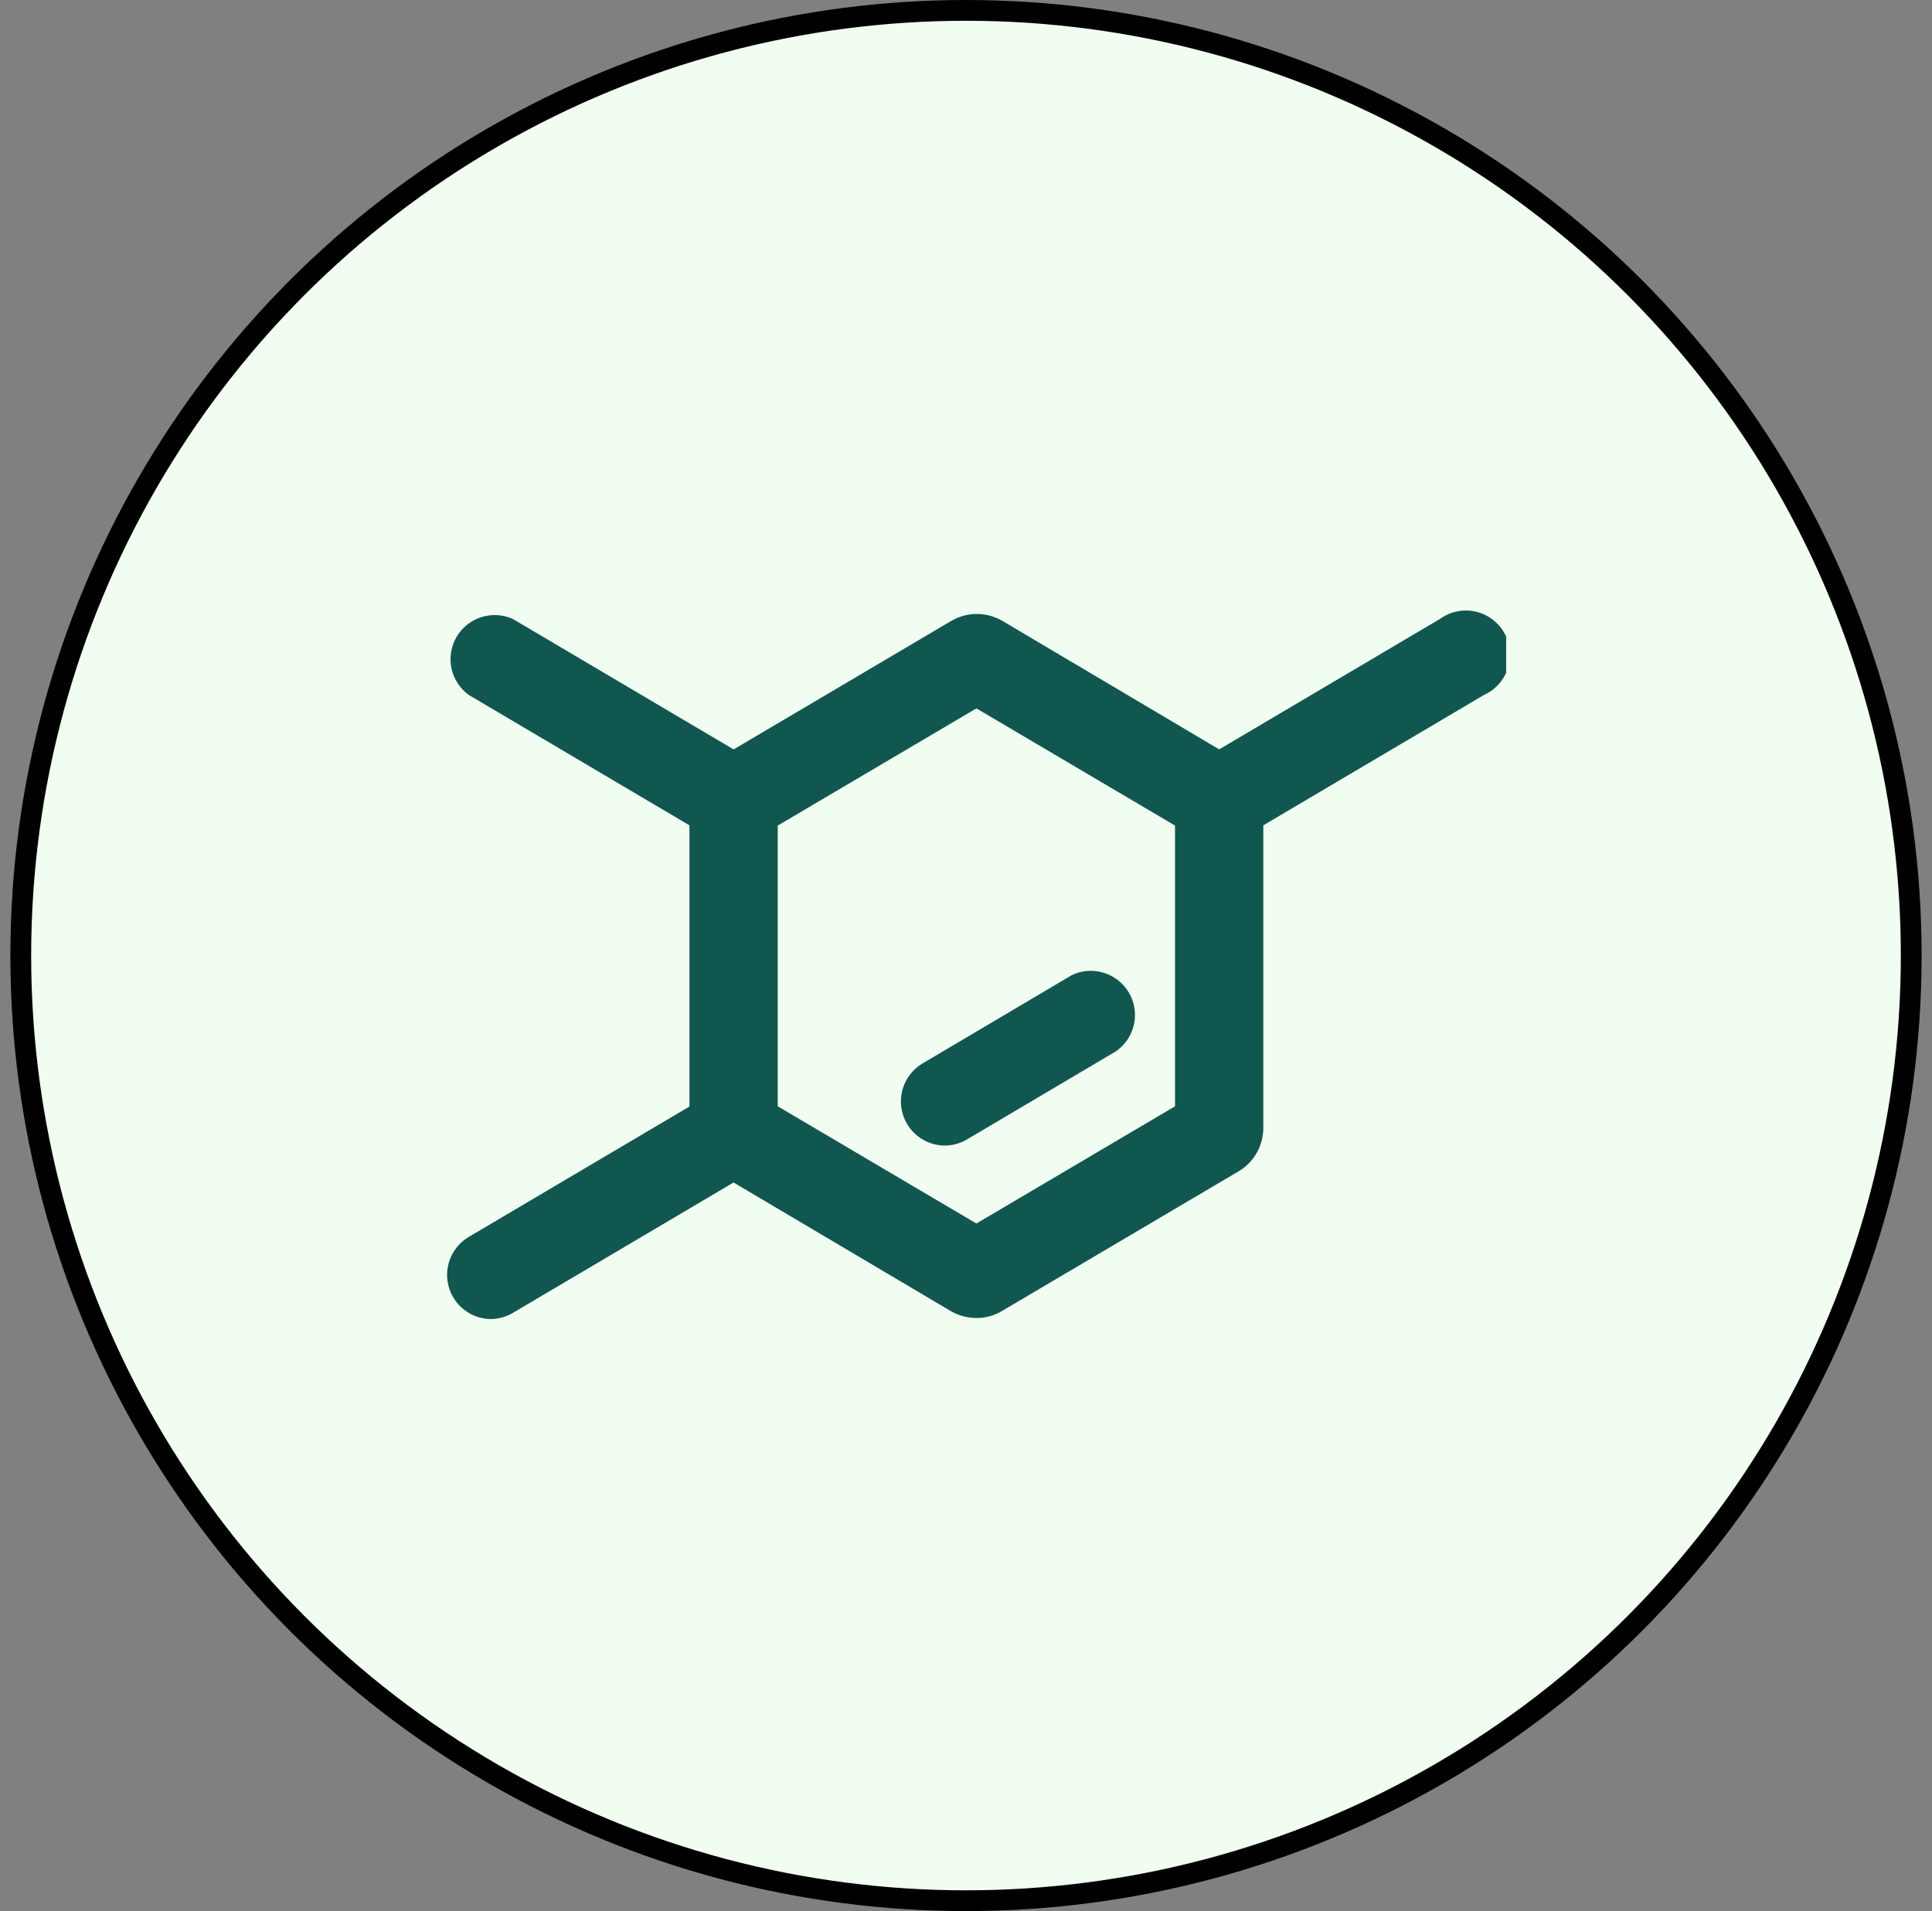
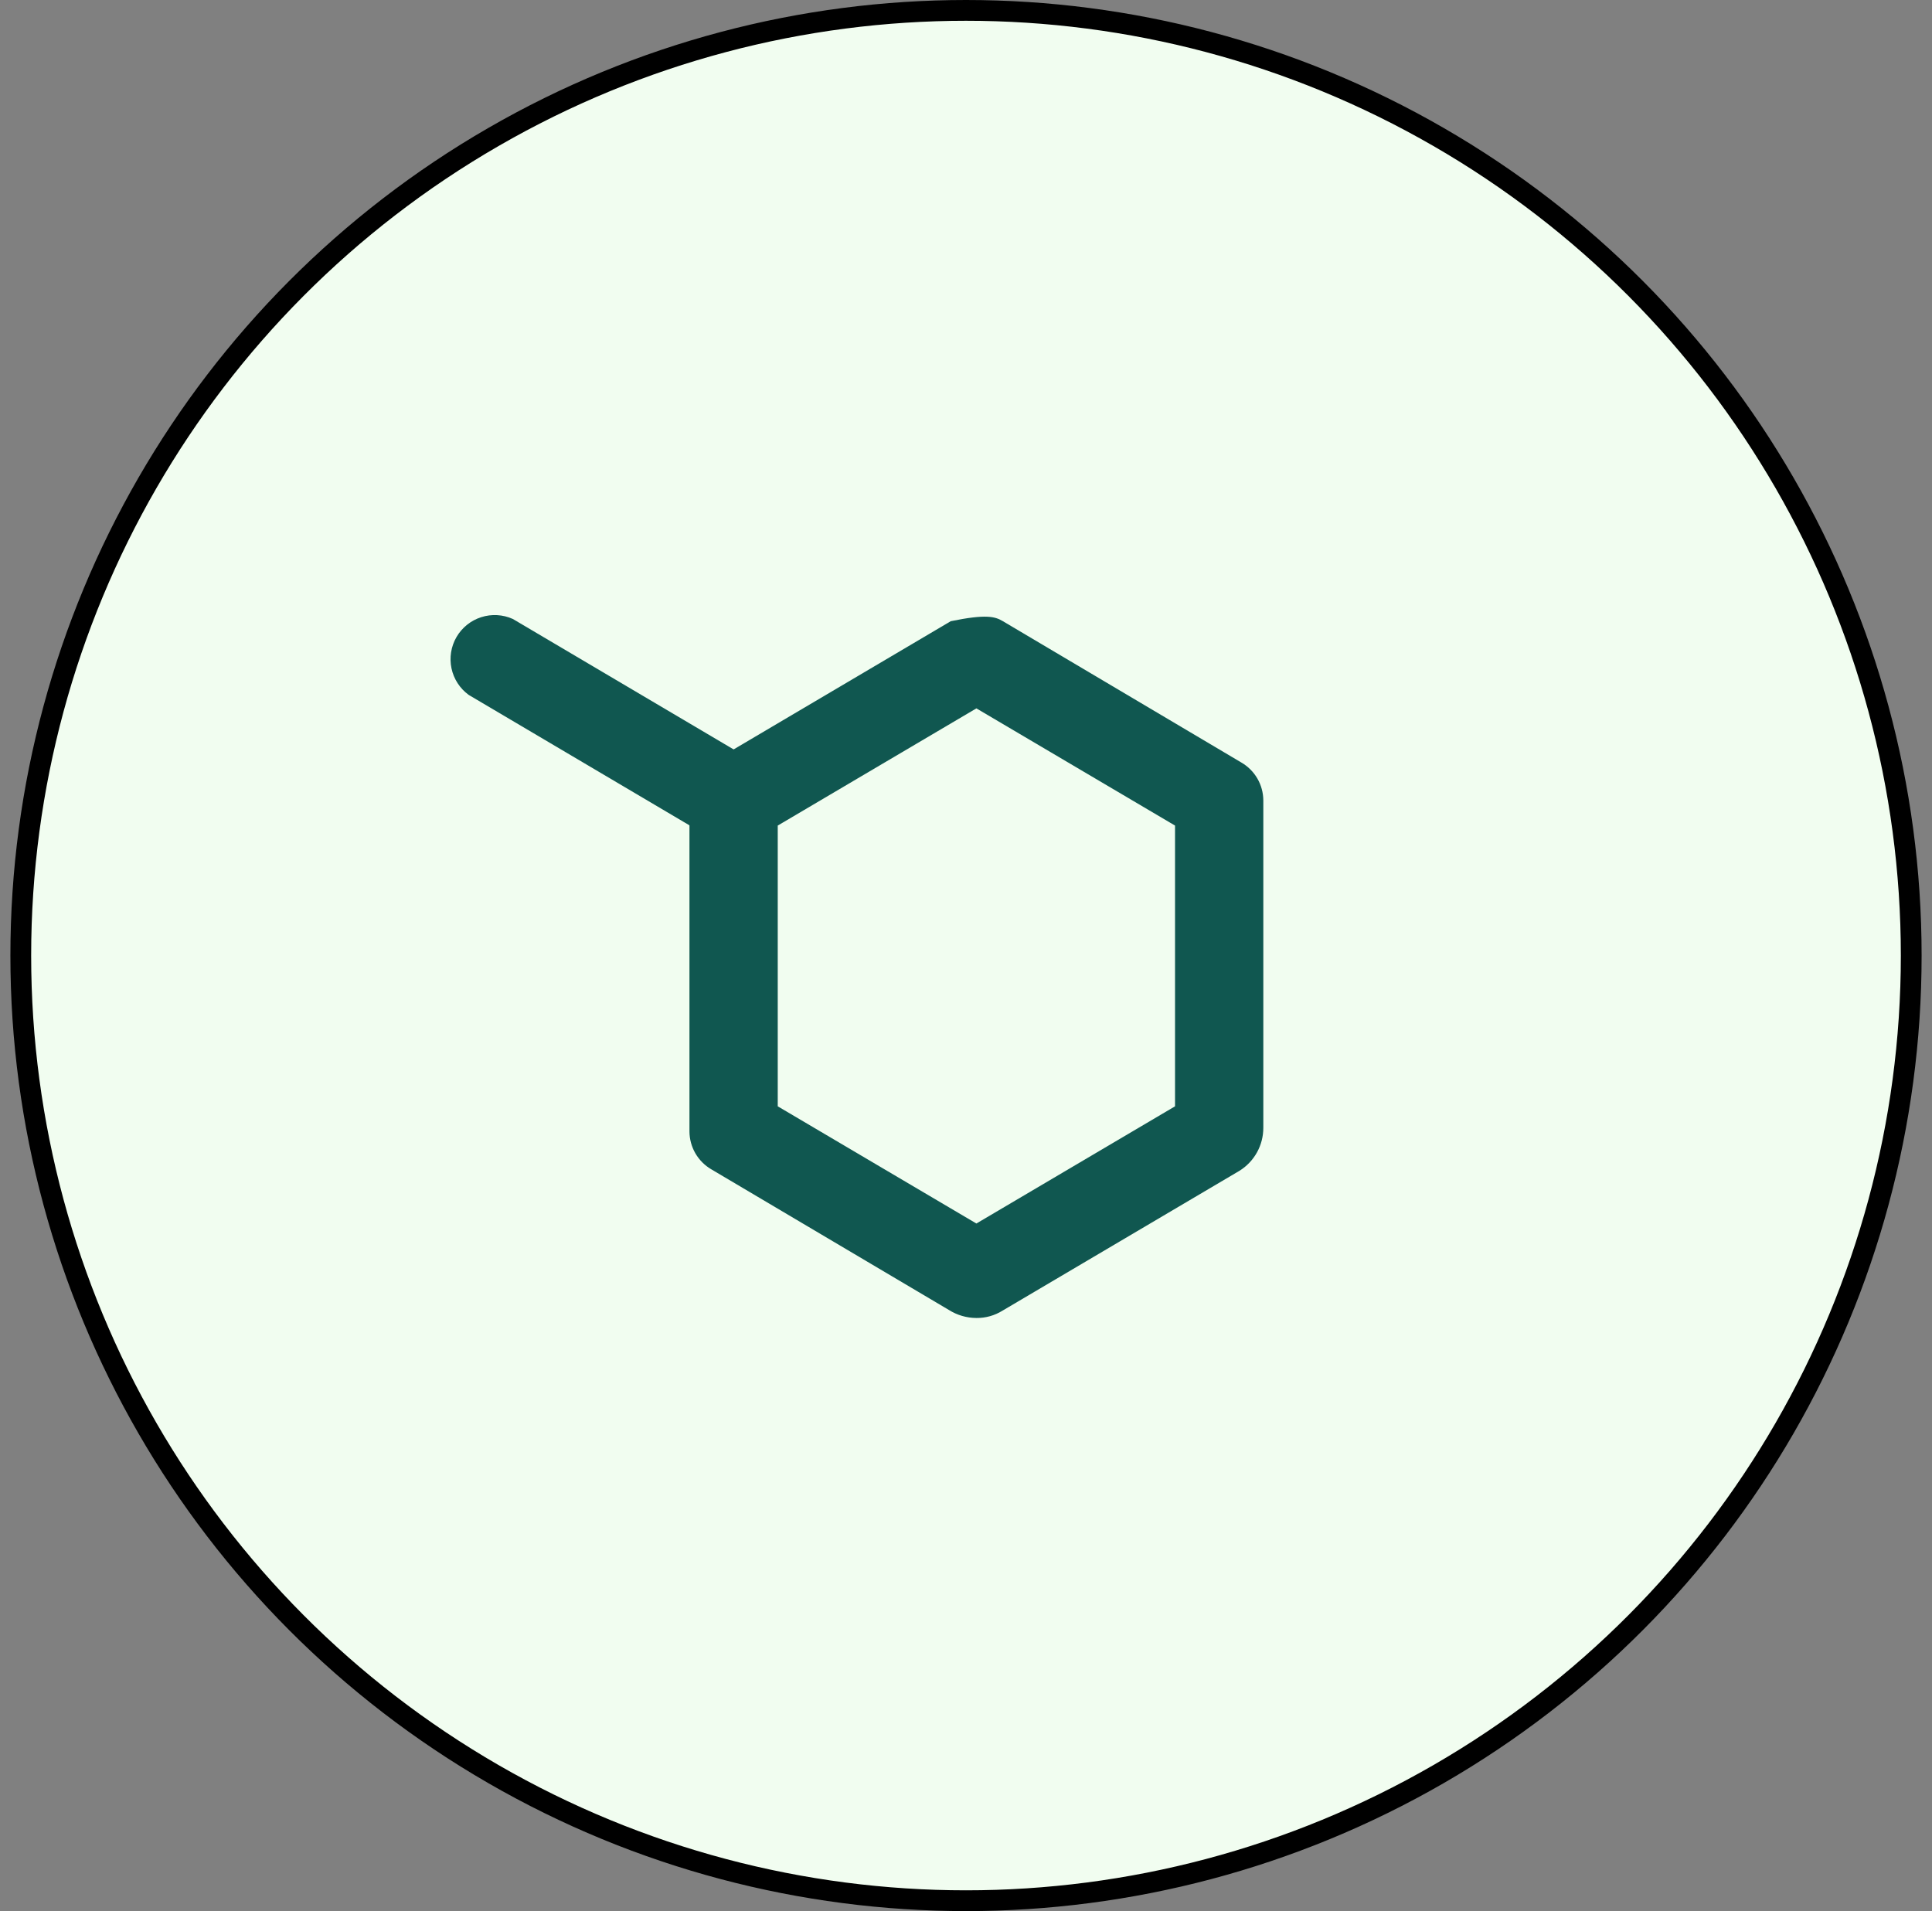
<svg xmlns="http://www.w3.org/2000/svg" fill="none" viewBox="0 0 93 92" height="92" width="93">
  <rect x="0" y="0" width="93" height="92" fill="#808080" stroke="none" />
  <circle stroke="black" fill="#F1FDF0" r="45.5" cy="46" cx="46.5" />
  <g clip-path="url(#clip0_407_122)">
-     <path fill="#105750" d="M47 63.448C46.534 63.446 46.077 63.314 45.682 63.065L34.25 56.297C33.929 56.112 33.662 55.845 33.475 55.525C33.289 55.204 33.19 54.84 33.188 54.469V38.532C33.19 38.161 33.289 37.797 33.475 37.477C33.662 37.156 33.929 36.89 34.25 36.705L45.767 29.904C46.146 29.677 46.58 29.557 47.021 29.557C47.463 29.557 47.896 29.677 48.275 29.904L59.75 36.705C60.071 36.89 60.338 37.156 60.525 37.477C60.711 37.797 60.81 38.161 60.812 38.532V54.289C60.813 54.703 60.709 55.111 60.508 55.474C60.307 55.837 60.017 56.142 59.665 56.361L48.254 63.097C47.878 63.331 47.443 63.453 47 63.448ZM37.438 53.258L47 58.9L56.562 53.258V39.743L47 34.101L37.438 39.743V53.258Z" />
-     <path fill="#105750" d="M58.688 40.656C58.224 40.651 57.774 40.495 57.408 40.211C57.041 39.927 56.778 39.53 56.657 39.083C56.537 38.635 56.566 38.16 56.741 37.73C56.916 37.3 57.226 36.94 57.625 36.703L69.312 29.797C69.553 29.622 69.828 29.5 70.118 29.438C70.409 29.375 70.71 29.375 71.001 29.436C71.291 29.498 71.566 29.619 71.807 29.794C72.048 29.968 72.25 30.191 72.399 30.448C72.549 30.705 72.643 30.99 72.675 31.286C72.707 31.581 72.677 31.88 72.586 32.164C72.496 32.447 72.346 32.708 72.149 32.93C71.951 33.152 71.709 33.33 71.438 33.452L59.75 40.358C59.428 40.549 59.062 40.652 58.688 40.656Z" />
-     <path fill="#105750" d="M23.625 63.499C23.161 63.495 22.712 63.339 22.345 63.054C21.979 62.77 21.715 62.374 21.595 61.926C21.474 61.478 21.504 61.004 21.678 60.574C21.853 60.144 22.164 59.784 22.562 59.547L34.25 52.641C34.49 52.466 34.765 52.343 35.056 52.281C35.346 52.219 35.647 52.219 35.938 52.28C36.229 52.341 36.504 52.463 36.745 52.637C36.986 52.811 37.188 53.034 37.337 53.291C37.486 53.548 37.58 53.834 37.612 54.13C37.645 54.425 37.614 54.724 37.524 55.007C37.433 55.291 37.284 55.551 37.086 55.773C36.888 55.995 36.646 56.173 36.375 56.296L24.688 63.202C24.366 63.393 23.999 63.496 23.625 63.499Z" />
+     <path fill="#105750" d="M47 63.448C46.534 63.446 46.077 63.314 45.682 63.065L34.25 56.297C33.929 56.112 33.662 55.845 33.475 55.525C33.289 55.204 33.19 54.84 33.188 54.469V38.532C33.19 38.161 33.289 37.797 33.475 37.477C33.662 37.156 33.929 36.89 34.25 36.705L45.767 29.904C47.463 29.557 47.896 29.677 48.275 29.904L59.75 36.705C60.071 36.89 60.338 37.156 60.525 37.477C60.711 37.797 60.81 38.161 60.812 38.532V54.289C60.813 54.703 60.709 55.111 60.508 55.474C60.307 55.837 60.017 56.142 59.665 56.361L48.254 63.097C47.878 63.331 47.443 63.453 47 63.448ZM37.438 53.258L47 58.9L56.562 53.258V39.743L47 34.101L37.438 39.743V53.258Z" />
    <path fill="#105750" d="M35.312 40.657C34.938 40.653 34.572 40.55 34.25 40.359L22.562 33.453C22.137 33.144 21.841 32.687 21.733 32.173C21.625 31.658 21.711 31.121 21.975 30.666C22.24 30.212 22.663 29.871 23.164 29.711C23.665 29.55 24.208 29.581 24.688 29.798L36.375 36.704C36.774 36.941 37.084 37.301 37.259 37.731C37.434 38.161 37.463 38.636 37.343 39.084C37.223 39.531 36.959 39.928 36.592 40.212C36.226 40.496 35.776 40.652 35.312 40.657Z" />
-     <path fill="#105750" d="M45.47 55.148C45.006 55.143 44.557 54.987 44.19 54.703C43.824 54.419 43.56 54.023 43.44 53.575C43.319 53.127 43.349 52.652 43.523 52.222C43.698 51.793 44.009 51.432 44.407 51.195L51.59 46.945C52.072 46.714 52.624 46.673 53.135 46.831C53.646 46.988 54.079 47.333 54.347 47.796C54.616 48.258 54.7 48.805 54.582 49.327C54.465 49.849 54.155 50.307 53.715 50.611L46.532 54.861C46.21 55.048 45.843 55.147 45.47 55.148Z" />
  </g>
  <defs>
    <clipPath id="clip0_407_122">
      <rect transform="translate(21.5 21)" fill="white" height="51" width="51" />
    </clipPath>
  </defs>
</svg>